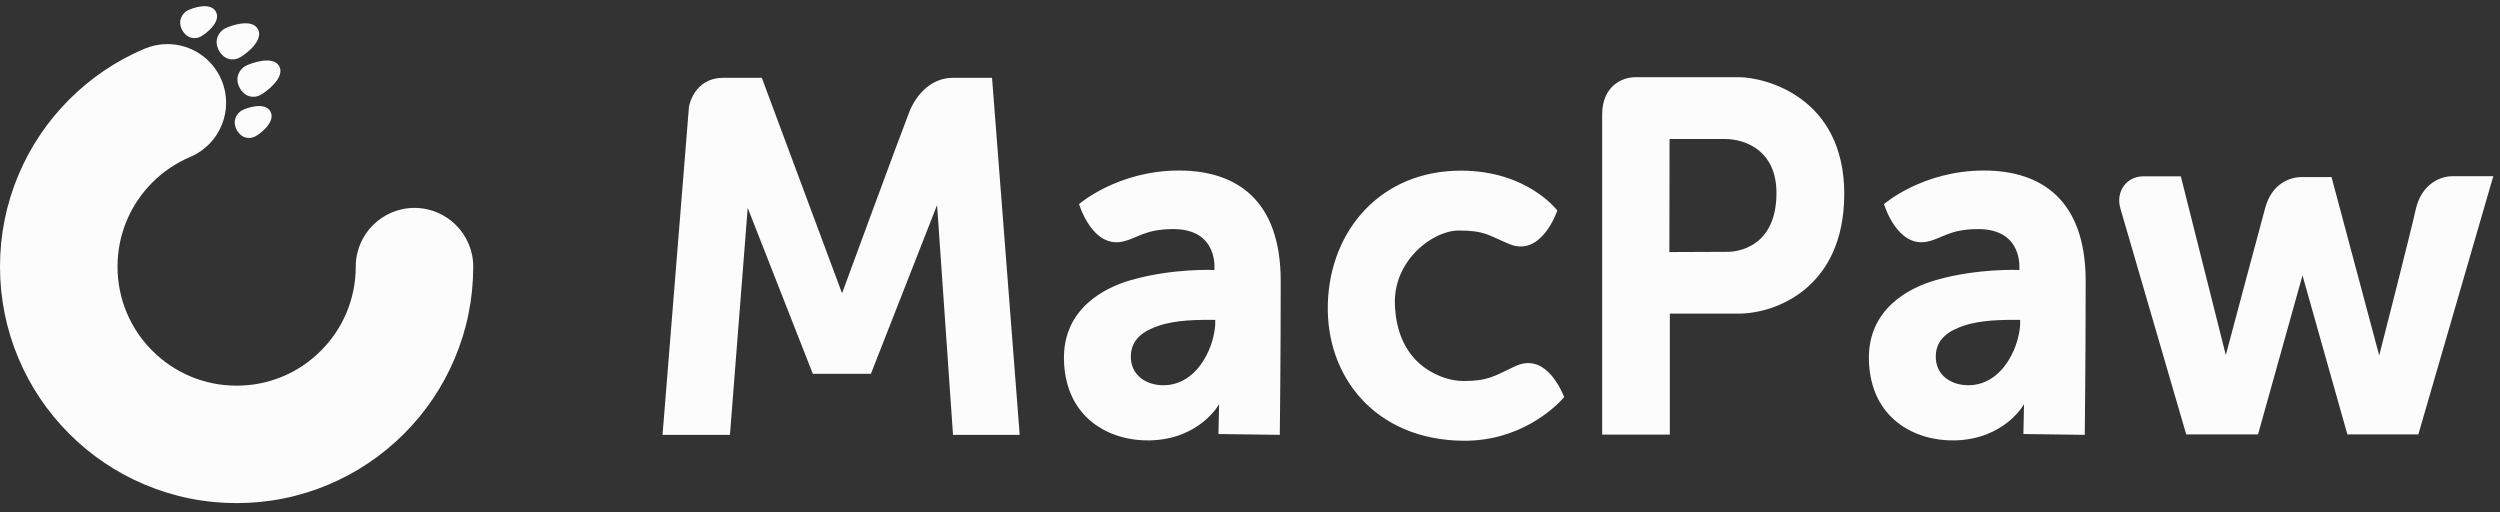
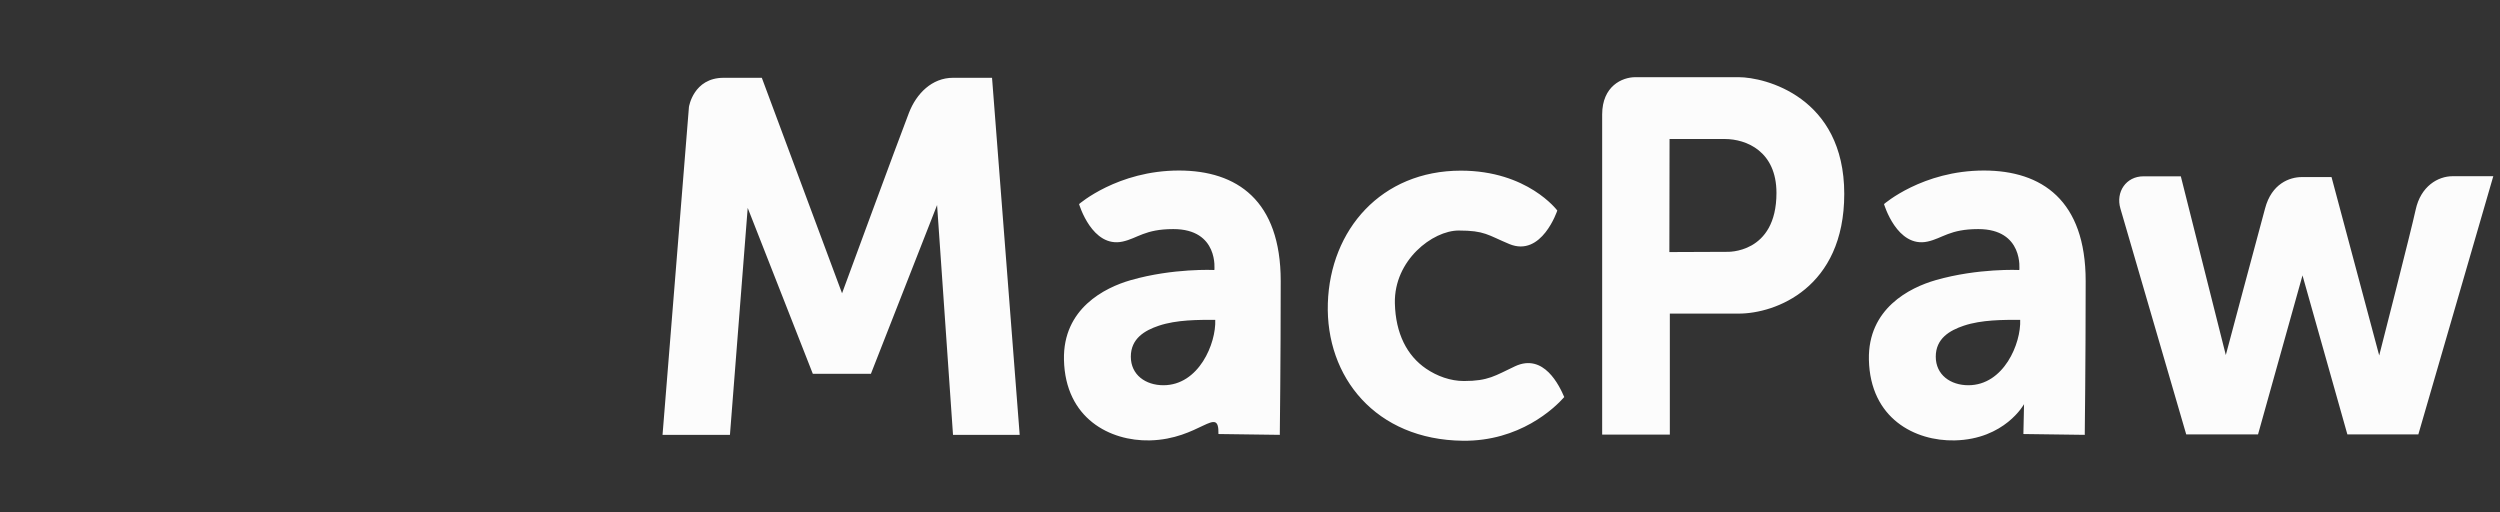
<svg xmlns="http://www.w3.org/2000/svg" width="161" height="33" viewBox="0 0 161 33" fill="none">
  <rect x="0" y="0" width="161" height="33" fill="#333333" stroke="none" />
-   <path d="M12.067 0.68C12.381 0.512 13.561 0.104 13.907 0.76C14.254 1.416 13.264 2.175 12.927 2.355C12.59 2.535 12.041 2.518 11.728 1.926C11.416 1.335 11.753 0.848 12.067 0.68ZM15.58 7.109C15.894 6.941 17.074 6.534 17.42 7.19C17.766 7.845 16.776 8.604 16.439 8.785C16.102 8.965 15.553 8.947 15.241 8.356C14.929 7.765 15.265 7.278 15.58 7.109ZM15.238 32.4C13.183 32.4 11.187 31.996 9.306 31.202C7.49 30.433 5.861 29.337 4.464 27.94C3.065 26.542 1.966 24.913 1.199 23.099C0.404 21.221 0 19.225 0 17.171C0 15.116 0.404 13.121 1.199 11.241C1.968 9.428 3.065 7.798 4.464 6.402C5.862 5.005 7.491 3.907 9.306 3.139C9.776 2.942 10.271 2.84 10.779 2.84C12.302 2.84 13.67 3.747 14.264 5.15C15.078 7.069 14.174 9.293 12.254 10.105C11.342 10.49 10.521 11.044 9.814 11.749C9.108 12.456 8.554 13.276 8.169 14.188C7.77 15.131 7.569 16.135 7.569 17.171C7.569 18.207 7.77 19.211 8.169 20.154C8.554 21.066 9.108 21.886 9.814 22.591C10.519 23.297 11.341 23.851 12.254 24.237C13.197 24.635 14.201 24.836 15.238 24.836C16.276 24.836 17.28 24.635 18.224 24.237C19.136 23.851 19.957 23.297 20.662 22.591C21.367 21.886 21.922 21.067 22.308 20.154C22.707 19.209 22.91 18.206 22.91 17.171C22.91 15.085 24.606 13.389 26.693 13.389C28.779 13.389 30.476 15.085 30.476 17.171C30.476 19.225 30.073 21.221 29.277 23.099C28.511 24.913 27.412 26.542 26.014 27.94C24.616 29.337 22.985 30.433 21.171 31.202C19.29 31.996 17.293 32.4 15.238 32.4ZM15.806 4.252C16.157 4.064 17.6 3.542 17.987 4.273C18.373 5.005 17.142 5.919 16.766 6.121C16.39 6.322 15.777 6.302 15.429 5.643C15.081 4.983 15.456 4.439 15.806 4.252ZM14.468 1.844C14.818 1.657 16.227 1.153 16.614 1.885C17 2.616 15.803 3.512 15.427 3.713C15.051 3.915 14.439 3.895 14.09 3.235C13.742 2.575 14.117 2.032 14.468 1.844Z" fill="#FCFCFC" />
-   <path d="M42.667 28.006L44.368 6.887C44.368 6.887 44.651 5.01 46.601 5.01H49.061L54.228 18.888C54.228 18.888 57.835 9.076 58.539 7.259C59.018 6.024 60.019 5.01 61.374 5.01H63.887L65.668 28.006H61.374L60.348 13.206L56.087 24.072H52.345L48.152 13.389L47.008 28.006H42.667ZM100.29 13.558C100.29 13.558 99.29 16.585 97.2 15.716C95.812 15.138 95.622 14.846 93.938 14.846C92.267 14.846 89.765 16.756 89.83 19.533C89.876 21.477 90.609 22.904 91.839 23.742C92.542 24.221 93.408 24.538 94.276 24.538C95.86 24.538 96.284 24.191 97.562 23.591C99.43 22.716 100.425 24.848 100.738 25.571C100.096 26.3 97.853 28.424 94.212 28.384C88.589 28.323 85.363 24.275 85.513 19.533C85.662 14.79 88.956 10.99 94.08 10.99C98.385 10.99 100.29 13.558 100.29 13.558ZM136.554 13.429C136.24 12.365 136.919 11.355 138.038 11.355H140.445L143.342 22.865C143.342 22.865 145.512 14.725 145.869 13.429C146.288 11.825 147.453 11.403 148.241 11.403C149.091 11.403 150.15 11.403 150.15 11.403L153.221 22.892C153.221 22.892 155.289 14.812 155.567 13.513C155.893 11.991 157.007 11.348 157.945 11.348H160.568L155.741 27.976H151.171L148.281 17.736L145.417 27.976H140.793C140.793 27.976 136.962 14.808 136.554 13.429ZM103.179 7.377C103.179 5.538 104.473 4.971 105.313 4.971C106.152 4.971 108.165 4.971 111.974 4.971C113.636 4.971 118.77 6.22 118.77 12.487C118.77 18.556 114.334 20.196 111.974 20.196H107.537V27.989H103.179V7.377ZM107.519 8.952L107.507 16.233L111.205 16.218C111.205 16.218 114.404 16.375 114.404 12.424C114.404 9.741 112.46 8.952 111.076 8.952H107.519ZM121.33 13.143C121.33 13.143 123.808 10.982 127.764 10.982C131.497 10.983 134.317 12.905 134.317 18.097C134.317 23.289 134.258 28.004 134.258 28.004L130.306 27.951L130.348 26.028C130.348 26.028 129.113 28.294 125.874 28.362C123.346 28.415 120.439 26.97 120.357 23.163C120.286 19.878 122.973 18.524 124.66 18.041C127.395 17.257 130.043 17.388 130.043 17.388C130.043 17.388 130.348 14.753 127.398 14.753C125.563 14.753 125.102 15.344 124.14 15.556C122.168 15.991 121.33 13.143 121.33 13.143ZM130.1 20.598C129.024 20.598 127.627 20.585 126.464 20.976C125.558 21.281 124.663 21.801 124.663 22.971C124.663 24.14 125.613 24.809 126.761 24.809C129.051 24.809 130.164 22.103 130.1 20.598ZM69.492 13.143C69.492 13.143 71.97 10.982 75.925 10.982C79.659 10.983 82.478 12.905 82.478 18.097C82.478 23.289 82.419 28.004 82.419 28.004L78.468 27.951L78.51 26.028C78.51 26.028 77.275 28.294 74.036 28.362C71.508 28.415 68.601 26.97 68.519 23.163C68.448 19.878 71.135 18.524 72.822 18.041C75.557 17.257 78.205 17.388 78.205 17.388C78.205 17.388 78.51 14.753 75.56 14.753C73.725 14.753 73.264 15.344 72.302 15.556C70.33 15.991 69.492 13.143 69.492 13.143ZM78.262 20.598C77.186 20.598 75.789 20.585 74.626 20.976C73.72 21.281 72.825 21.801 72.825 22.971C72.825 24.14 73.775 24.809 74.923 24.809C77.213 24.809 78.326 22.103 78.262 20.598Z" fill="#FCFCFC" />
+   <path d="M42.667 28.006L44.368 6.887C44.368 6.887 44.651 5.01 46.601 5.01H49.061L54.228 18.888C54.228 18.888 57.835 9.076 58.539 7.259C59.018 6.024 60.019 5.01 61.374 5.01H63.887L65.668 28.006H61.374L60.348 13.206L56.087 24.072H52.345L48.152 13.389L47.008 28.006H42.667ZM100.29 13.558C100.29 13.558 99.29 16.585 97.2 15.716C95.812 15.138 95.622 14.846 93.938 14.846C92.267 14.846 89.765 16.756 89.83 19.533C89.876 21.477 90.609 22.904 91.839 23.742C92.542 24.221 93.408 24.538 94.276 24.538C95.86 24.538 96.284 24.191 97.562 23.591C99.43 22.716 100.425 24.848 100.738 25.571C100.096 26.3 97.853 28.424 94.212 28.384C88.589 28.323 85.363 24.275 85.513 19.533C85.662 14.79 88.956 10.99 94.08 10.99C98.385 10.99 100.29 13.558 100.29 13.558ZM136.554 13.429C136.24 12.365 136.919 11.355 138.038 11.355H140.445L143.342 22.865C143.342 22.865 145.512 14.725 145.869 13.429C146.288 11.825 147.453 11.403 148.241 11.403C149.091 11.403 150.15 11.403 150.15 11.403L153.221 22.892C153.221 22.892 155.289 14.812 155.567 13.513C155.893 11.991 157.007 11.348 157.945 11.348H160.568L155.741 27.976H151.171L148.281 17.736L145.417 27.976H140.793C140.793 27.976 136.962 14.808 136.554 13.429ZM103.179 7.377C103.179 5.538 104.473 4.971 105.313 4.971C106.152 4.971 108.165 4.971 111.974 4.971C113.636 4.971 118.77 6.22 118.77 12.487C118.77 18.556 114.334 20.196 111.974 20.196H107.537V27.989H103.179V7.377ZM107.519 8.952L107.507 16.233L111.205 16.218C111.205 16.218 114.404 16.375 114.404 12.424C114.404 9.741 112.46 8.952 111.076 8.952H107.519ZM121.33 13.143C121.33 13.143 123.808 10.982 127.764 10.982C131.497 10.983 134.317 12.905 134.317 18.097C134.317 23.289 134.258 28.004 134.258 28.004L130.306 27.951L130.348 26.028C130.348 26.028 129.113 28.294 125.874 28.362C123.346 28.415 120.439 26.97 120.357 23.163C120.286 19.878 122.973 18.524 124.66 18.041C127.395 17.257 130.043 17.388 130.043 17.388C130.043 17.388 130.348 14.753 127.398 14.753C125.563 14.753 125.102 15.344 124.14 15.556C122.168 15.991 121.33 13.143 121.33 13.143ZM130.1 20.598C129.024 20.598 127.627 20.585 126.464 20.976C125.558 21.281 124.663 21.801 124.663 22.971C124.663 24.14 125.613 24.809 126.761 24.809C129.051 24.809 130.164 22.103 130.1 20.598ZM69.492 13.143C69.492 13.143 71.97 10.982 75.925 10.982C79.659 10.983 82.478 12.905 82.478 18.097C82.478 23.289 82.419 28.004 82.419 28.004L78.468 27.951C78.51 26.028 77.275 28.294 74.036 28.362C71.508 28.415 68.601 26.97 68.519 23.163C68.448 19.878 71.135 18.524 72.822 18.041C75.557 17.257 78.205 17.388 78.205 17.388C78.205 17.388 78.51 14.753 75.56 14.753C73.725 14.753 73.264 15.344 72.302 15.556C70.33 15.991 69.492 13.143 69.492 13.143ZM78.262 20.598C77.186 20.598 75.789 20.585 74.626 20.976C73.72 21.281 72.825 21.801 72.825 22.971C72.825 24.14 73.775 24.809 74.923 24.809C77.213 24.809 78.326 22.103 78.262 20.598Z" fill="#FCFCFC" />
</svg>